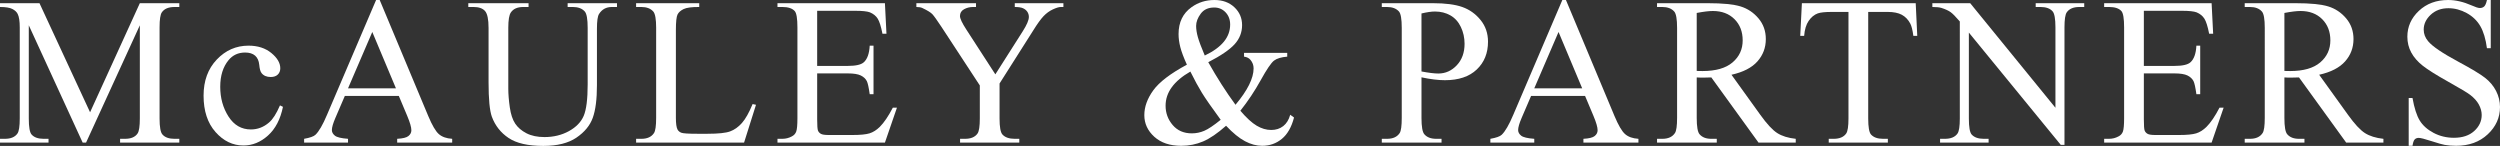
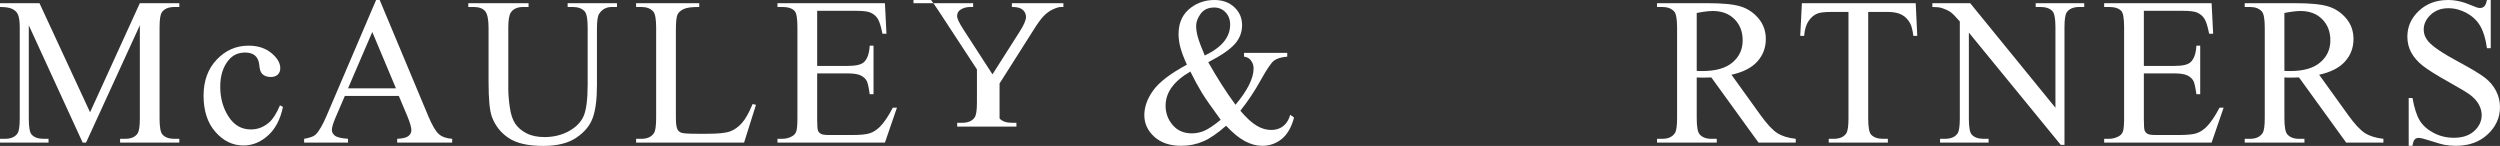
<svg xmlns="http://www.w3.org/2000/svg" version="1.1" x="0px" y="0px" width="505.493px" height="29.501px" viewBox="0 0 505.493 29.501" style="enable-background:new 0 0 505.493 29.501;" xml:space="preserve">
  <rect x="0" y="0" width="505.493" height="29.501" fill="#333333" stroke="none" />
  <style type="text/css">
	.st0{fill:#FFFFFF;}
</style>
  <defs>
</defs>
  <g>
    <path class="st0" d="M16.715,28.836L5.821,5.114V23.95c0,1.733,0.187,2.814,0.561,3.243c0.513,0.582,1.324,0.874,2.433,0.874h0.998   v0.769H0v-0.769h0.998c1.192,0,2.038-0.36,2.537-1.081c0.305-0.444,0.458-1.456,0.458-3.036V5.53c0-1.248-0.139-2.148-0.416-2.703   C3.381,2.425,3.025,2.089,2.505,1.819C1.985,1.549,1.15,1.414,0,1.414V0.645h7.983l10.229,22.058L28.274,0.645h7.983v0.769h-0.977   c-1.206,0-2.058,0.36-2.557,1.081c-0.305,0.444-0.458,1.456-0.458,3.036v18.42c0,1.733,0.194,2.814,0.583,3.243   c0.512,0.582,1.323,0.874,2.432,0.874h0.977v0.769H24.283v-0.769h0.998c1.206,0,2.051-0.36,2.537-1.081   c0.305-0.444,0.457-1.456,0.457-3.036V5.114L17.401,28.836H16.715z" />
    <path class="st0" d="M57.212,21.601c-0.513,2.509-1.518,4.438-3.015,5.79c-1.497,1.351-3.153,2.027-4.969,2.027   c-2.162,0-4.047-0.908-5.655-2.724c-1.608-1.815-2.412-4.269-2.412-7.359c0-2.994,0.891-5.426,2.672-7.297   c1.781-1.871,3.919-2.807,6.414-2.807c1.871,0,3.41,0.496,4.616,1.486c1.206,0.991,1.809,2.02,1.809,3.087   c0,0.527-0.17,0.953-0.509,1.278c-0.34,0.326-0.814,0.489-1.424,0.489c-0.818,0-1.435-0.263-1.85-0.79   c-0.236-0.291-0.392-0.845-0.468-1.663c-0.077-0.818-0.357-1.441-0.842-1.871c-0.485-0.416-1.157-0.624-2.017-0.624   c-1.386,0-2.502,0.513-3.347,1.539c-1.123,1.358-1.684,3.153-1.684,5.385c0,2.273,0.558,4.279,1.674,6.019   c1.115,1.74,2.623,2.609,4.522,2.609c1.358,0,2.578-0.464,3.659-1.393c0.762-0.637,1.504-1.795,2.225-3.472L57.212,21.601z" />
    <path class="st0" d="M80.64,19.397H69.725l-1.913,4.449c-0.471,1.095-0.707,1.913-0.707,2.453c0,0.43,0.205,0.808,0.614,1.133   c0.408,0.326,1.292,0.537,2.65,0.634v0.769h-8.877v-0.769c1.178-0.208,1.94-0.479,2.287-0.811c0.707-0.665,1.49-2.017,2.349-4.054   L76.045,0h0.728l9.813,23.451c0.79,1.885,1.507,3.108,2.152,3.669c0.645,0.562,1.542,0.877,2.692,0.946v0.769H80.308v-0.769   c1.123-0.056,1.881-0.243,2.276-0.562s0.593-0.707,0.593-1.164c0-0.61-0.278-1.573-0.832-2.89L80.64,19.397z M80.058,17.859   L75.276,6.466L70.37,17.859H80.058z" />
    <path class="st0" d="M114.775,1.414V0.645h9.979v0.769h-1.061c-1.109,0-1.961,0.464-2.557,1.393   c-0.291,0.43-0.437,1.428-0.437,2.994v11.435c0,2.828-0.281,5.021-0.842,6.58c-0.562,1.56-1.664,2.897-3.306,4.013   c-1.643,1.116-3.877,1.674-6.705,1.674c-3.077,0-5.413-0.534-7.006-1.601c-1.594-1.067-2.724-2.501-3.389-4.304   c-0.444-1.233-0.666-3.548-0.666-6.944V5.634c0-1.732-0.239-2.869-0.717-3.409c-0.478-0.541-1.251-0.811-2.318-0.811h-1.061V0.645   h12.183v0.769h-1.081c-1.164,0-1.996,0.367-2.495,1.102c-0.347,0.499-0.52,1.538-0.52,3.118v12.287c0,1.095,0.101,2.35,0.302,3.763   c0.201,1.414,0.564,2.516,1.091,3.306s1.286,1.442,2.276,1.954c0.991,0.513,2.207,0.77,3.649,0.77c1.843,0,3.493-0.402,4.948-1.206   c1.455-0.804,2.45-1.833,2.983-3.087c0.533-1.254,0.8-3.378,0.8-6.372V5.634c0-1.76-0.194-2.862-0.582-3.306   c-0.541-0.609-1.345-0.915-2.412-0.915H114.775z" />
    <path class="st0" d="M152.174,21.04l0.686,0.146l-2.412,7.651h-21.83v-0.769h1.06c1.192,0,2.044-0.388,2.557-1.165   c0.291-0.443,0.437-1.469,0.437-3.077V5.634c0-1.76-0.194-2.862-0.583-3.306c-0.541-0.609-1.344-0.915-2.412-0.915h-1.06V0.645   h12.765v0.769c-1.497-0.014-2.547,0.125-3.15,0.416c-0.603,0.291-1.015,0.658-1.237,1.102c-0.222,0.444-0.333,1.504-0.333,3.181   v17.713c0,1.15,0.11,1.94,0.333,2.37c0.166,0.291,0.422,0.506,0.769,0.644c0.346,0.139,1.428,0.208,3.243,0.208h2.059   c2.162,0,3.68-0.159,4.553-0.478c0.874-0.319,1.67-0.884,2.391-1.694C150.733,24.064,151.454,22.786,152.174,21.04z" />
    <path class="st0" d="M165.229,2.183v11.144h6.195c1.607,0,2.682-0.242,3.223-0.728c0.72-0.637,1.123-1.76,1.206-3.368h0.77v9.813   h-0.77c-0.194-1.373-0.388-2.252-0.582-2.641c-0.25-0.485-0.659-0.866-1.227-1.144c-0.568-0.277-1.442-0.416-2.62-0.416h-6.195   v9.293c0,1.248,0.055,2.006,0.166,2.277c0.111,0.27,0.305,0.485,0.582,0.645s0.804,0.239,1.58,0.239h4.782   c1.594,0,2.751-0.111,3.472-0.333s1.414-0.658,2.079-1.31c0.859-0.859,1.739-2.155,2.64-3.888h0.832l-2.432,7.069h-21.726v-0.769   h0.998c0.666,0,1.296-0.159,1.892-0.479c0.443-0.221,0.745-0.554,0.904-0.998c0.159-0.444,0.239-1.352,0.239-2.724V5.551   c0-1.788-0.181-2.89-0.541-3.306c-0.499-0.554-1.331-0.832-2.495-0.832h-0.998V0.645h21.726l0.312,6.174h-0.811   c-0.291-1.483-0.613-2.501-0.967-3.056c-0.354-0.554-0.877-0.977-1.57-1.268c-0.554-0.208-1.532-0.312-2.931-0.312H165.229z" />
-     <path class="st0" d="M205.185,0.645h9.833v0.769h-0.541c-0.36,0-0.887,0.16-1.58,0.478c-0.693,0.319-1.324,0.776-1.892,1.373   c-0.569,0.596-1.269,1.566-2.1,2.91l-6.798,10.707v7.069c0,1.733,0.194,2.814,0.582,3.243c0.527,0.582,1.358,0.874,2.495,0.874   h0.915v0.769h-11.975v-0.769h0.998c1.192,0,2.037-0.36,2.536-1.081c0.305-0.444,0.458-1.456,0.458-3.036v-6.674l-7.734-11.809   c-0.915-1.386-1.535-2.252-1.861-2.599c-0.326-0.347-1.001-0.762-2.027-1.248c-0.278-0.139-0.68-0.208-1.206-0.208V0.645h12.058   v0.769h-0.624c-0.651,0-1.251,0.153-1.798,0.458c-0.548,0.305-0.821,0.762-0.821,1.372c0,0.499,0.423,1.4,1.269,2.703l5.883,9.085   l5.53-8.69c0.832-1.303,1.248-2.273,1.248-2.911c0-0.388-0.101-0.734-0.302-1.04c-0.201-0.305-0.488-0.543-0.863-0.717   c-0.374-0.173-0.936-0.26-1.684-0.26V0.645z" />
+     <path class="st0" d="M205.185,0.645h9.833v0.769h-0.541c-0.36,0-0.887,0.16-1.58,0.478c-0.693,0.319-1.324,0.776-1.892,1.373   c-0.569,0.596-1.269,1.566-2.1,2.91l-6.798,10.707v7.069c0.527,0.582,1.358,0.874,2.495,0.874   h0.915v0.769h-11.975v-0.769h0.998c1.192,0,2.037-0.36,2.536-1.081c0.305-0.444,0.458-1.456,0.458-3.036v-6.674l-7.734-11.809   c-0.915-1.386-1.535-2.252-1.861-2.599c-0.326-0.347-1.001-0.762-2.027-1.248c-0.278-0.139-0.68-0.208-1.206-0.208V0.645h12.058   v0.769h-0.624c-0.651,0-1.251,0.153-1.798,0.458c-0.548,0.305-0.821,0.762-0.821,1.372c0,0.499,0.423,1.4,1.269,2.703l5.883,9.085   l5.53-8.69c0.832-1.303,1.248-2.273,1.248-2.911c0-0.388-0.101-0.734-0.302-1.04c-0.201-0.305-0.488-0.543-0.863-0.717   c-0.374-0.173-0.936-0.26-1.684-0.26V0.645z" />
    <path class="st0" d="M251.542,10.686h8.732v0.769c-1.206,0.097-2.096,0.364-2.671,0.801s-1.473,1.757-2.692,3.96   s-2.592,4.262-4.116,6.175c1.233,1.441,2.335,2.45,3.306,3.025c0.97,0.575,1.947,0.863,2.931,0.863c0.957,0,1.767-0.26,2.433-0.78   c0.665-0.52,1.136-1.285,1.414-2.297l0.77,0.562c-0.513,1.954-1.338,3.396-2.474,4.324c-1.137,0.929-2.46,1.393-3.971,1.393   c-1.137,0-2.291-0.309-3.461-0.925c-1.171-0.617-2.45-1.66-3.836-3.129c-1.719,1.525-3.268,2.582-4.646,3.17   c-1.379,0.589-2.852,0.884-4.418,0.884c-2.287,0-4.103-0.61-5.447-1.83c-1.344-1.219-2.017-2.675-2.017-4.366   c0-1.677,0.603-3.351,1.809-5.021c1.206-1.67,3.472-3.399,6.798-5.187c-0.652-1.441-1.095-2.623-1.331-3.545   c-0.236-0.922-0.354-1.805-0.354-2.651c0-2.37,0.873-4.179,2.62-5.426C242.276,0.485,243.821,0,245.554,0   c1.649,0,2.994,0.488,4.033,1.465c1.04,0.978,1.559,2.18,1.559,3.607c0,1.469-0.502,2.758-1.507,3.867   c-1.005,1.109-2.783,2.322-5.333,3.639c1.76,3.132,3.597,6.001,5.509,8.607c2.439-2.911,3.659-5.364,3.659-7.36   c0-0.637-0.208-1.206-0.624-1.705c-0.305-0.374-0.742-0.596-1.31-0.666V10.686z M246.822,24.221   c-1.83-2.495-3.098-4.317-3.805-5.468c-0.707-1.15-1.483-2.578-2.328-4.283c-1.664,0.957-2.915,2.01-3.753,3.16   c-0.839,1.151-1.258,2.398-1.258,3.742c0,1.483,0.478,2.786,1.435,3.909s2.246,1.684,3.867,1.684c0.873,0,1.715-0.173,2.526-0.52   C244.317,26.099,245.422,25.357,246.822,24.221z M243.6,11.227c1.718-0.817,3.004-1.747,3.856-2.786   c0.853-1.04,1.278-2.197,1.278-3.472c0-0.998-0.309-1.822-0.925-2.474c-0.617-0.651-1.383-0.977-2.297-0.977   c-1.206,0-2.118,0.419-2.734,1.258c-0.617,0.839-0.925,1.66-0.925,2.463c0,0.68,0.118,1.438,0.354,2.277   C242.442,8.354,242.907,9.591,243.6,11.227z" />
-     <path class="st0" d="M287.421,15.634v8.212c0,1.774,0.194,2.876,0.582,3.306c0.527,0.61,1.324,0.915,2.391,0.915h1.081v0.769   h-12.079v-0.769h1.06c1.192,0,2.044-0.388,2.557-1.165c0.277-0.429,0.416-1.448,0.416-3.056V5.634c0-1.774-0.187-2.875-0.562-3.306   c-0.541-0.609-1.344-0.915-2.412-0.915h-1.06V0.645h10.333c2.522,0,4.512,0.26,5.967,0.779c1.456,0.52,2.682,1.396,3.68,2.63   c0.998,1.234,1.497,2.696,1.497,4.387c0,2.301-0.759,4.172-2.276,5.613s-3.663,2.162-6.435,2.162c-0.679,0-1.414-0.048-2.204-0.146   C289.167,15.974,288.322,15.829,287.421,15.634z M287.421,14.449c0.734,0.139,1.386,0.243,1.954,0.312   c0.568,0.07,1.053,0.104,1.456,0.104c1.441,0,2.685-0.558,3.732-1.673c1.046-1.116,1.569-2.561,1.569-4.335   c0-1.219-0.25-2.353-0.749-3.399c-0.499-1.046-1.206-1.83-2.121-2.35c-0.915-0.52-1.954-0.78-3.118-0.78   c-0.707,0-1.615,0.132-2.724,0.395V14.449z" />
-     <path class="st0" d="M320.496,19.397h-10.915l-1.913,4.449c-0.471,1.095-0.707,1.913-0.707,2.453c0,0.43,0.205,0.808,0.614,1.133   c0.408,0.326,1.292,0.537,2.65,0.634v0.769h-8.877v-0.769c1.178-0.208,1.94-0.479,2.287-0.811c0.707-0.665,1.49-2.017,2.349-4.054   L315.901,0h0.728l9.813,23.451c0.79,1.885,1.507,3.108,2.152,3.669c0.645,0.562,1.542,0.877,2.692,0.946v0.769h-11.123v-0.769   c1.123-0.056,1.881-0.243,2.276-0.562s0.593-0.707,0.593-1.164c0-0.61-0.278-1.573-0.832-2.89L320.496,19.397z M319.914,17.859   l-4.782-11.393l-4.907,11.393H319.914z" />
    <path class="st0" d="M363.093,28.836h-7.526l-9.542-13.181c-0.707,0.028-1.282,0.042-1.726,0.042c-0.181,0-0.375-0.003-0.583-0.01   c-0.208-0.007-0.423-0.017-0.644-0.031v8.191c0,1.774,0.194,2.876,0.582,3.306c0.526,0.61,1.316,0.915,2.37,0.915h1.102v0.769   h-12.079v-0.769h1.061c1.192,0,2.044-0.388,2.557-1.165c0.291-0.429,0.437-1.448,0.437-3.056V5.634   c0-1.774-0.194-2.875-0.582-3.306c-0.541-0.609-1.345-0.915-2.412-0.915h-1.061V0.645h10.271c2.994,0,5.201,0.218,6.622,0.655   s2.626,1.241,3.618,2.412c0.991,1.171,1.486,2.567,1.486,4.189c0,1.732-0.565,3.236-1.694,4.511   c-1.13,1.275-2.879,2.176-5.25,2.703l5.821,8.087c1.331,1.857,2.474,3.091,3.43,3.701c0.957,0.61,2.204,0.998,3.743,1.165V28.836z    M343.072,14.345c0.263,0,0.492,0.003,0.686,0.01c0.194,0.007,0.353,0.01,0.478,0.01c2.689,0,4.716-0.582,6.081-1.746   c1.365-1.165,2.048-2.647,2.048-4.449c0-1.76-0.551-3.191-1.653-4.293c-1.102-1.102-2.561-1.653-4.376-1.653   c-0.804,0-1.892,0.132-3.264,0.395V14.345z" />
    <path class="st0" d="M387.352,0.645l0.312,6.611h-0.79c-0.153-1.165-0.36-1.996-0.624-2.495c-0.43-0.804-1.001-1.396-1.715-1.777   s-1.653-0.572-2.817-0.572h-3.971V23.95c0,1.733,0.187,2.814,0.562,3.243c0.526,0.582,1.337,0.874,2.433,0.874h0.977v0.769h-11.955   v-0.769h0.998c1.192,0,2.038-0.36,2.536-1.081c0.305-0.444,0.458-1.456,0.458-3.036V2.412h-3.389c-1.317,0-2.252,0.097-2.807,0.291   c-0.721,0.263-1.338,0.769-1.851,1.518s-0.818,1.76-0.915,3.036h-0.79l0.333-6.611H387.352z" />
    <path class="st0" d="M390.718,0.645h7.651l17.235,21.144V5.53c0-1.732-0.194-2.814-0.582-3.244   c-0.513-0.582-1.324-0.873-2.433-0.873h-0.977V0.645h9.813v0.769h-0.998c-1.192,0-2.038,0.36-2.537,1.081   c-0.305,0.444-0.457,1.456-0.457,3.036v23.763h-0.749L398.099,6.59v17.36c0,1.733,0.187,2.814,0.561,3.243   c0.527,0.582,1.337,0.874,2.433,0.874h0.998v0.769h-9.813v-0.769h0.977c1.206,0,2.058-0.36,2.557-1.081   c0.305-0.444,0.458-1.456,0.458-3.036V4.345c-0.818-0.957-1.438-1.587-1.861-1.892c-0.423-0.305-1.043-0.589-1.861-0.853   c-0.402-0.125-1.012-0.187-1.83-0.187V0.645z" />
    <path class="st0" d="M433.481,2.183v11.144h6.195c1.607,0,2.682-0.242,3.223-0.728c0.72-0.637,1.123-1.76,1.206-3.368h0.77v9.813   h-0.77c-0.194-1.373-0.388-2.252-0.582-2.641c-0.25-0.485-0.659-0.866-1.227-1.144c-0.568-0.277-1.442-0.416-2.62-0.416h-6.195   v9.293c0,1.248,0.055,2.006,0.166,2.277c0.111,0.27,0.305,0.485,0.582,0.645s0.804,0.239,1.58,0.239h4.782   c1.594,0,2.751-0.111,3.472-0.333s1.414-0.658,2.079-1.31c0.859-0.859,1.739-2.155,2.64-3.888h0.832l-2.432,7.069h-21.726v-0.769   h0.998c0.666,0,1.296-0.159,1.892-0.479c0.443-0.221,0.745-0.554,0.904-0.998c0.159-0.444,0.239-1.352,0.239-2.724V5.551   c0-1.788-0.181-2.89-0.541-3.306c-0.499-0.554-1.331-0.832-2.495-0.832h-0.998V0.645h21.726l0.312,6.174h-0.811   c-0.291-1.483-0.613-2.501-0.967-3.056c-0.354-0.554-0.877-0.977-1.57-1.268c-0.554-0.208-1.532-0.312-2.931-0.312H433.481z" />
    <path class="st0" d="M481.92,28.836h-7.526l-9.542-13.181c-0.707,0.028-1.282,0.042-1.726,0.042c-0.181,0-0.375-0.003-0.583-0.01   c-0.208-0.007-0.423-0.017-0.644-0.031v8.191c0,1.774,0.194,2.876,0.582,3.306c0.526,0.61,1.316,0.915,2.37,0.915h1.102v0.769   h-12.079v-0.769h1.061c1.192,0,2.044-0.388,2.557-1.165c0.291-0.429,0.437-1.448,0.437-3.056V5.634   c0-1.774-0.194-2.875-0.582-3.306c-0.541-0.609-1.345-0.915-2.412-0.915h-1.061V0.645h10.271c2.994,0,5.201,0.218,6.622,0.655   s2.626,1.241,3.618,2.412c0.991,1.171,1.486,2.567,1.486,4.189c0,1.732-0.565,3.236-1.694,4.511   c-1.13,1.275-2.879,2.176-5.25,2.703l5.821,8.087c1.331,1.857,2.474,3.091,3.43,3.701c0.957,0.61,2.204,0.998,3.743,1.165V28.836z    M461.899,14.345c0.263,0,0.492,0.003,0.686,0.01c0.194,0.007,0.353,0.01,0.478,0.01c2.689,0,4.716-0.582,6.081-1.746   c1.365-1.165,2.048-2.647,2.048-4.449c0-1.76-0.551-3.191-1.653-4.293c-1.102-1.102-2.561-1.653-4.376-1.653   c-0.804,0-1.892,0.132-3.264,0.395V14.345z" />
    <path class="st0" d="M503.622,0v9.75h-0.769c-0.25-1.871-0.697-3.361-1.341-4.47c-0.644-1.109-1.562-1.989-2.754-2.641   c-1.192-0.651-2.426-0.977-3.701-0.977c-1.442,0-2.634,0.44-3.576,1.32s-1.414,1.881-1.414,3.004c0,0.86,0.298,1.643,0.894,2.35   c0.859,1.04,2.903,2.425,6.133,4.158c2.633,1.414,4.431,2.499,5.395,3.254c0.963,0.755,1.705,1.646,2.225,2.671   c0.52,1.026,0.779,2.1,0.779,3.223c0,2.134-0.828,3.975-2.484,5.52c-1.656,1.546-3.787,2.318-6.393,2.318   c-0.818,0-1.587-0.062-2.308-0.187c-0.43-0.07-1.32-0.322-2.671-0.759c-1.352-0.437-2.208-0.655-2.568-0.655   c-0.347,0-0.62,0.104-0.821,0.312c-0.201,0.208-0.35,0.638-0.447,1.289h-0.769v-9.667h0.769c0.36,2.024,0.845,3.538,1.455,4.542   c0.61,1.005,1.542,1.84,2.796,2.505c1.254,0.666,2.63,0.998,4.127,0.998c1.732,0,3.101-0.458,4.106-1.372   c1.005-0.915,1.507-1.996,1.507-3.244c0-0.693-0.19-1.393-0.572-2.1s-0.974-1.365-1.777-1.975   c-0.541-0.416-2.017-1.299-4.428-2.651c-2.412-1.351-4.127-2.429-5.146-3.233c-1.019-0.804-1.792-1.691-2.318-2.661   c-0.527-0.97-0.79-2.037-0.79-3.202c0-2.023,0.776-3.766,2.329-5.229C490.642,0.731,492.617,0,495.015,0   c1.497,0,3.083,0.367,4.761,1.102c0.776,0.347,1.324,0.52,1.643,0.52c0.36,0,0.655-0.107,0.883-0.322   c0.229-0.215,0.413-0.648,0.551-1.299H503.622z" />
  </g>
</svg>